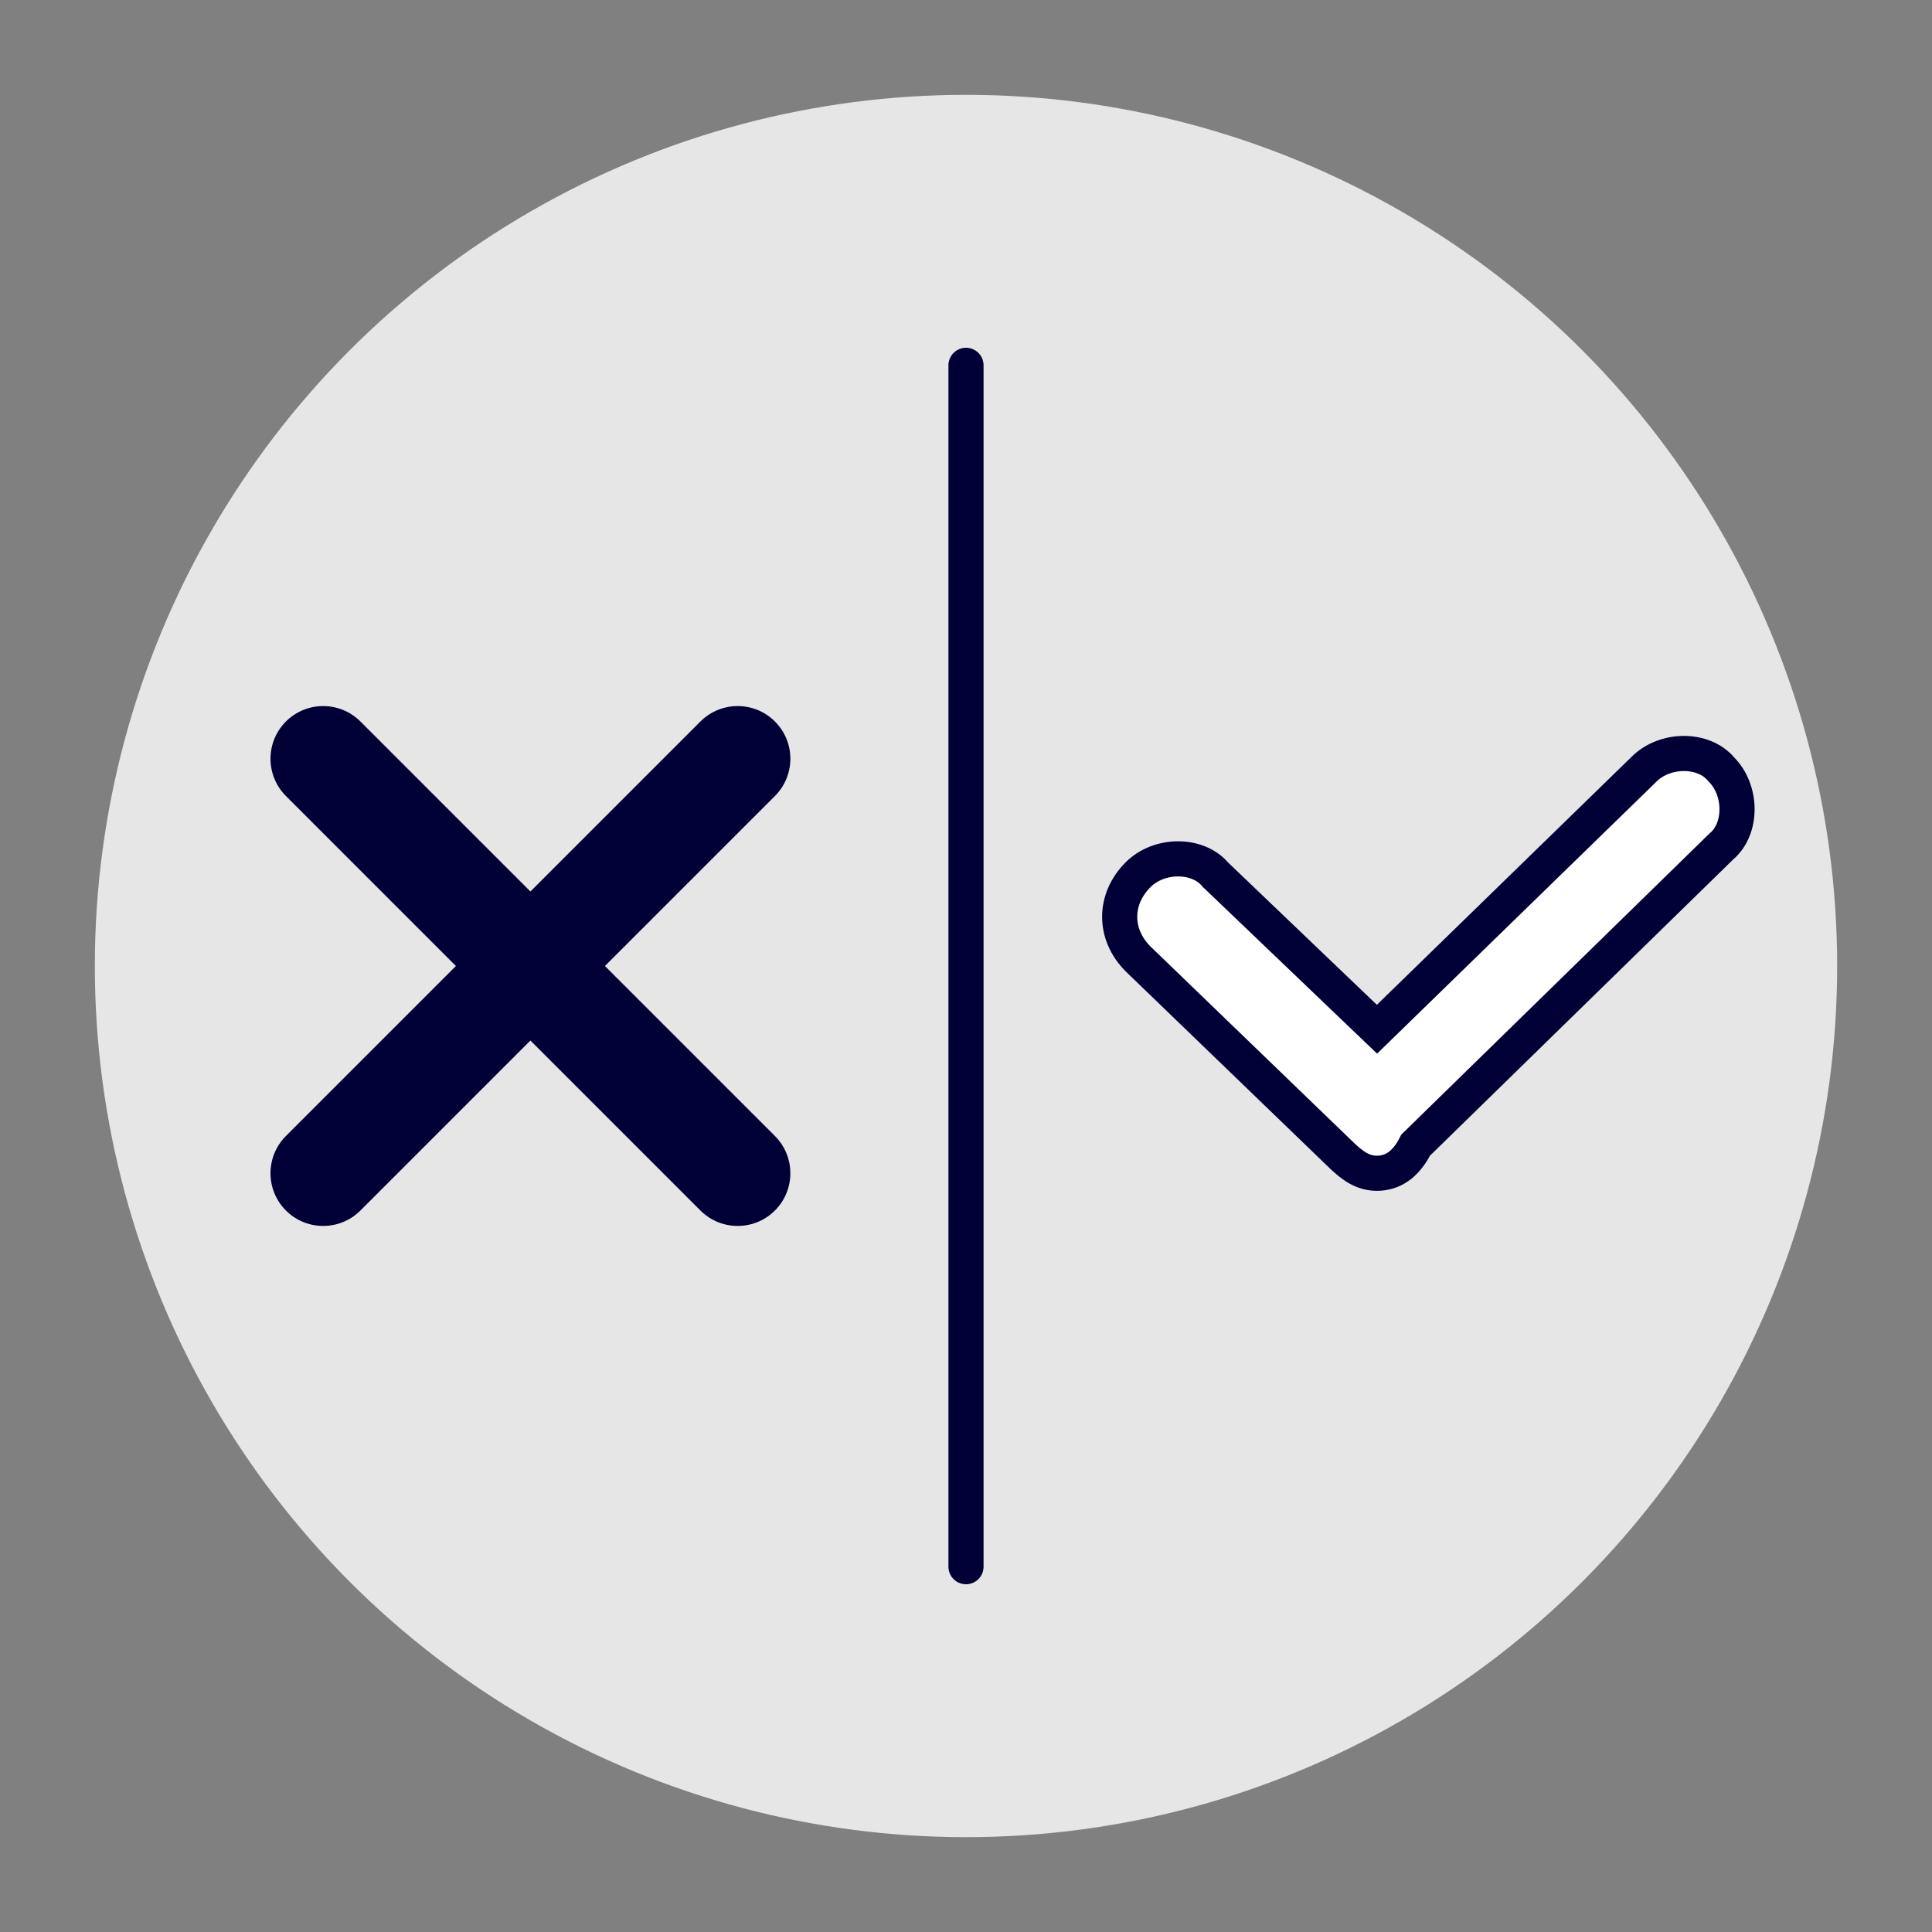
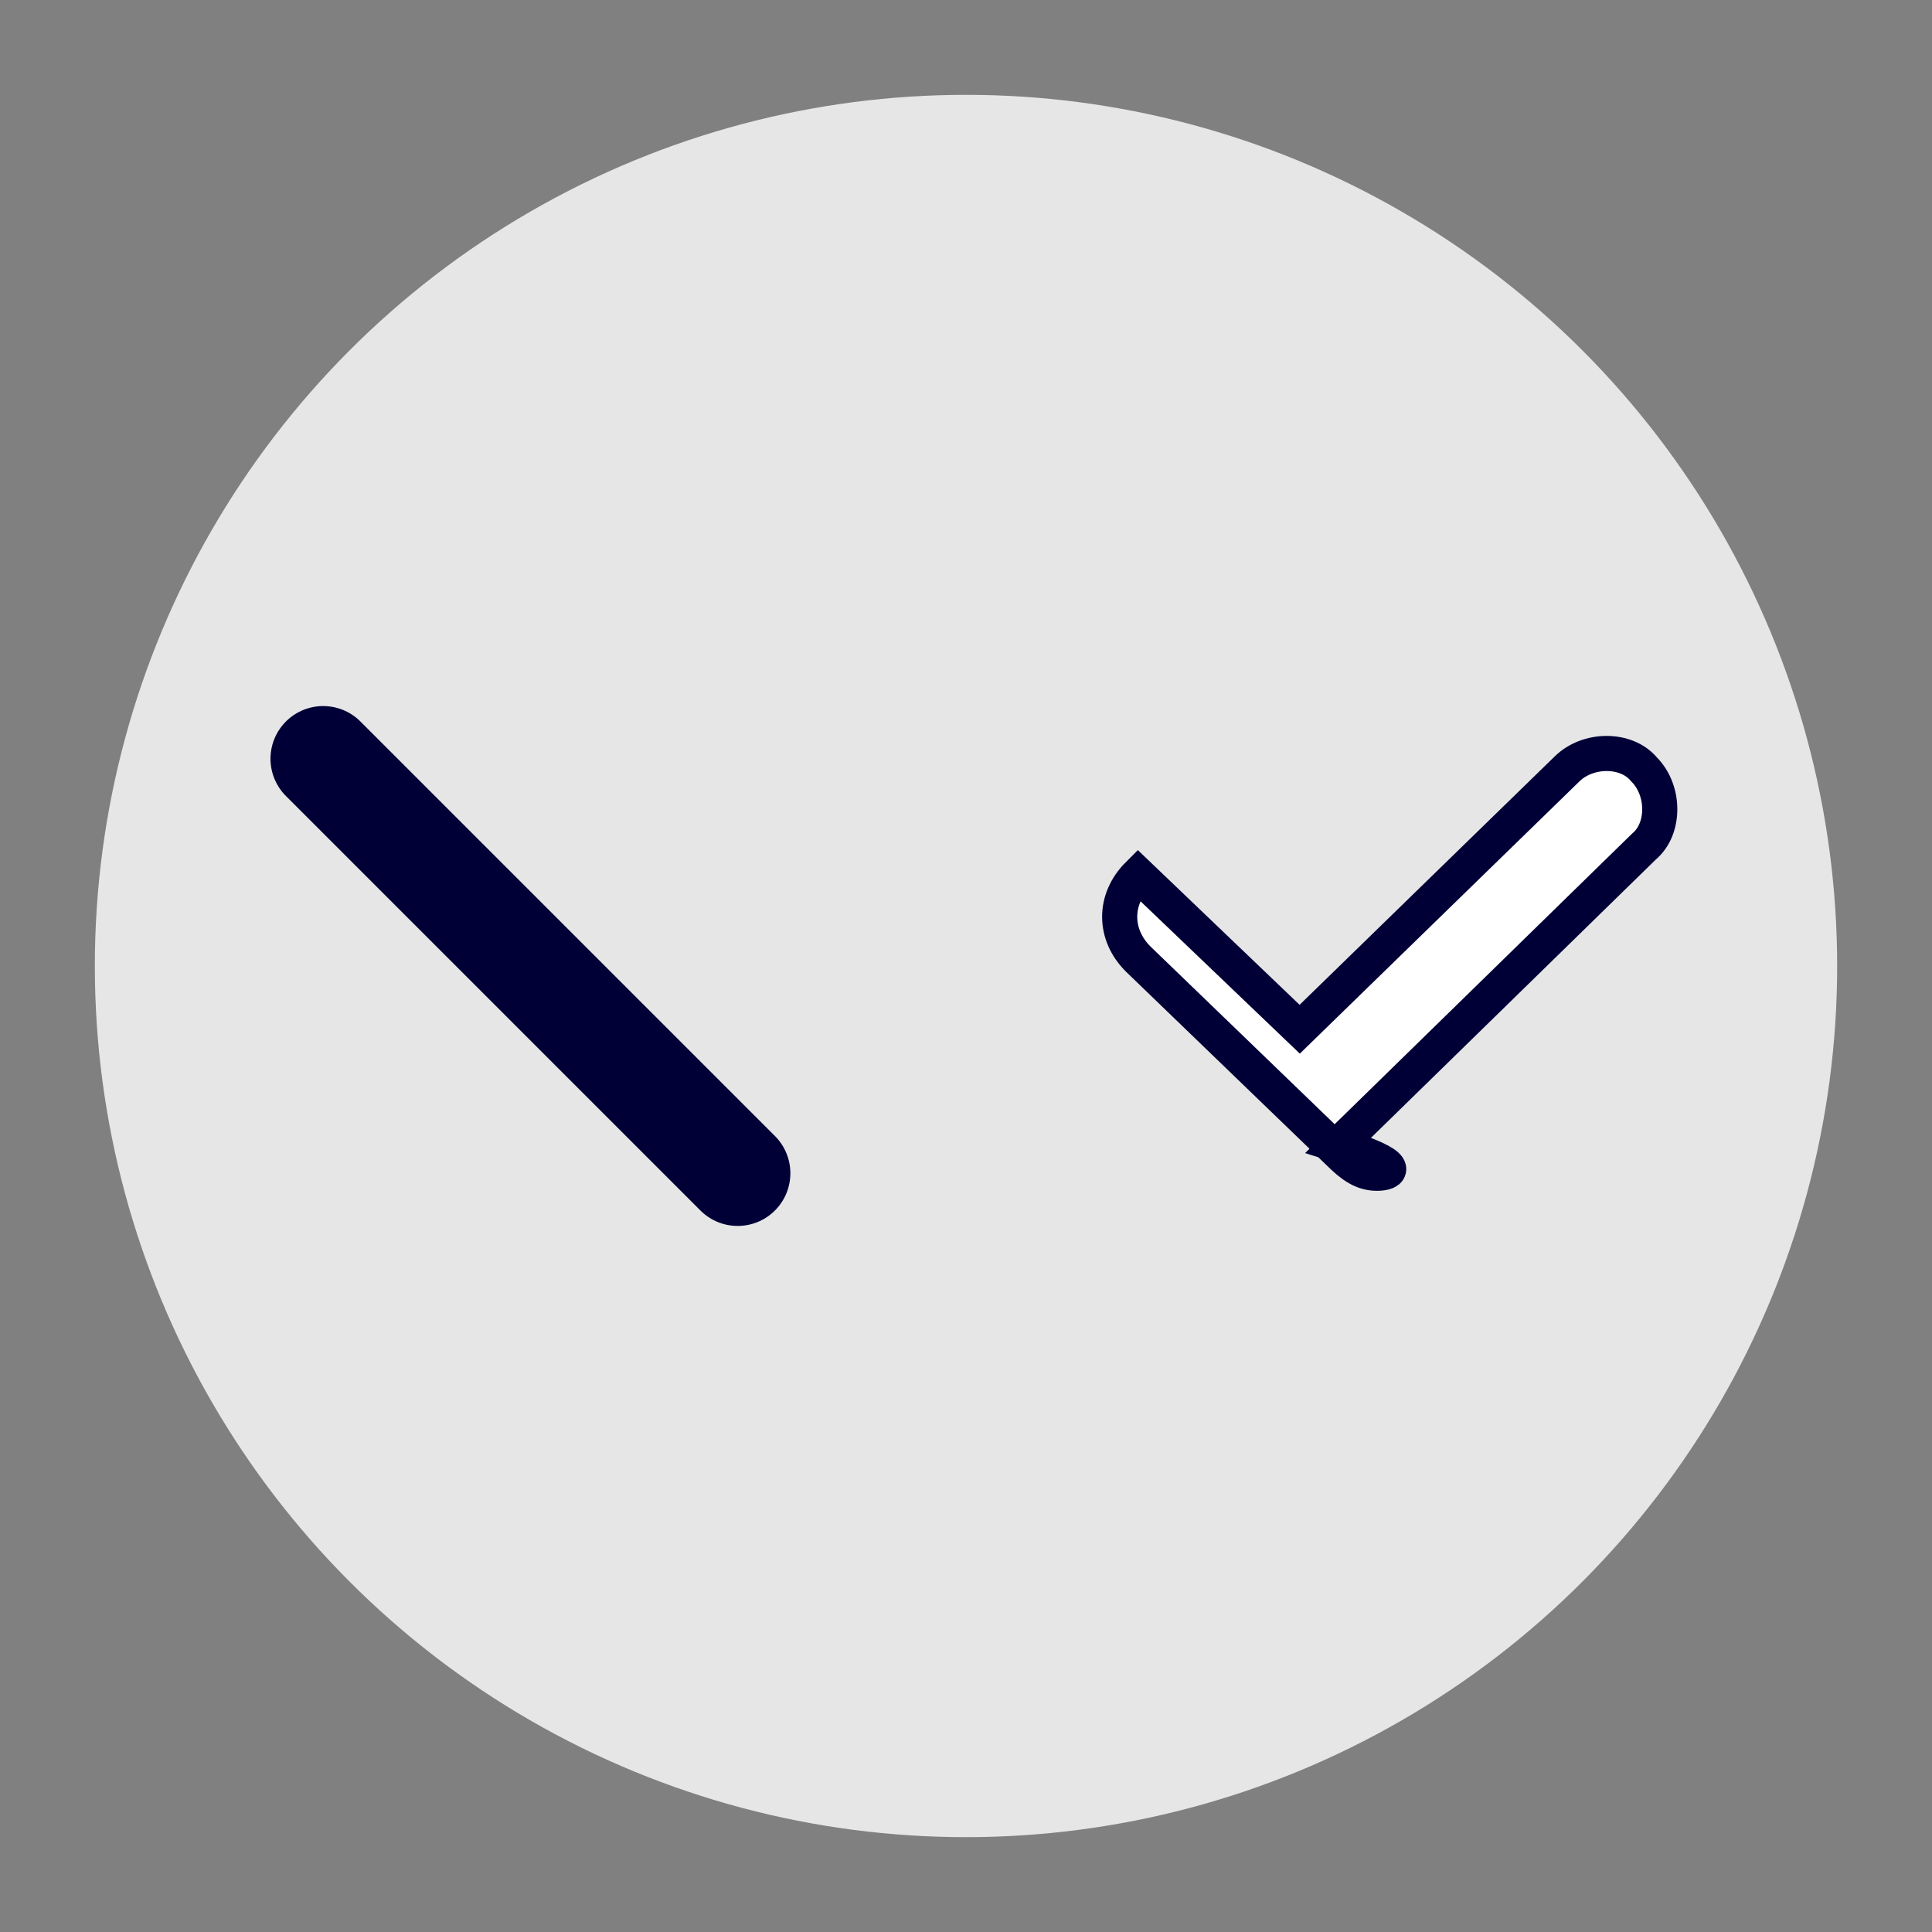
<svg xmlns="http://www.w3.org/2000/svg" id="Calque_1" x="0px" y="0px" viewBox="0 0 55 55" style="enable-background:new 0 0 55 55;" xml:space="preserve">
  <rect x="0" y="0" width="55" height="55" fill="#808080" stroke="none" />
  <style type="text/css"> .st0{fill:#E6E6E6;} .st1{fill:none;stroke:#000037;stroke-width:3;stroke-linecap:round;stroke-linejoin:round;stroke-miterlimit:10;} .st2{fill:#FFFFFF;stroke:#000037;stroke-miterlimit:10;} .st3{fill:none;stroke:#000037;stroke-linecap:round;stroke-linejoin:round;stroke-miterlimit:10;} </style>
  <circle class="st0" cx="27.5" cy="27.5" r="24.8" />
  <g>
    <line class="st1" x1="9.2" y1="21.6" x2="21" y2="33.4" />
-     <line class="st1" x1="21" y1="21.6" x2="9.2" y2="33.4" />
  </g>
  <g id="Tracé_10809_1_">
-     <path class="st2" d="M39.2,33.4c-0.4,0-0.7-0.2-1.1-0.6l-5.7-5.5c-0.7-0.7-0.7-1.7,0-2.4c0.6-0.6,1.7-0.6,2.2,0l4.6,4.4l7.6-7.4 c0.6-0.6,1.7-0.6,2.2,0c0.6,0.6,0.6,1.7,0,2.2l-8.7,8.5C40,33.2,39.6,33.4,39.2,33.4z" />
+     <path class="st2" d="M39.2,33.4c-0.4,0-0.7-0.2-1.1-0.6l-5.7-5.5c-0.7-0.7-0.7-1.7,0-2.4l4.6,4.4l7.6-7.4 c0.6-0.6,1.7-0.6,2.2,0c0.6,0.6,0.6,1.7,0,2.2l-8.7,8.5C40,33.2,39.6,33.4,39.2,33.4z" />
  </g>
-   <line class="st3" x1="27.5" y1="44.6" x2="27.5" y2="10.4" />
</svg>